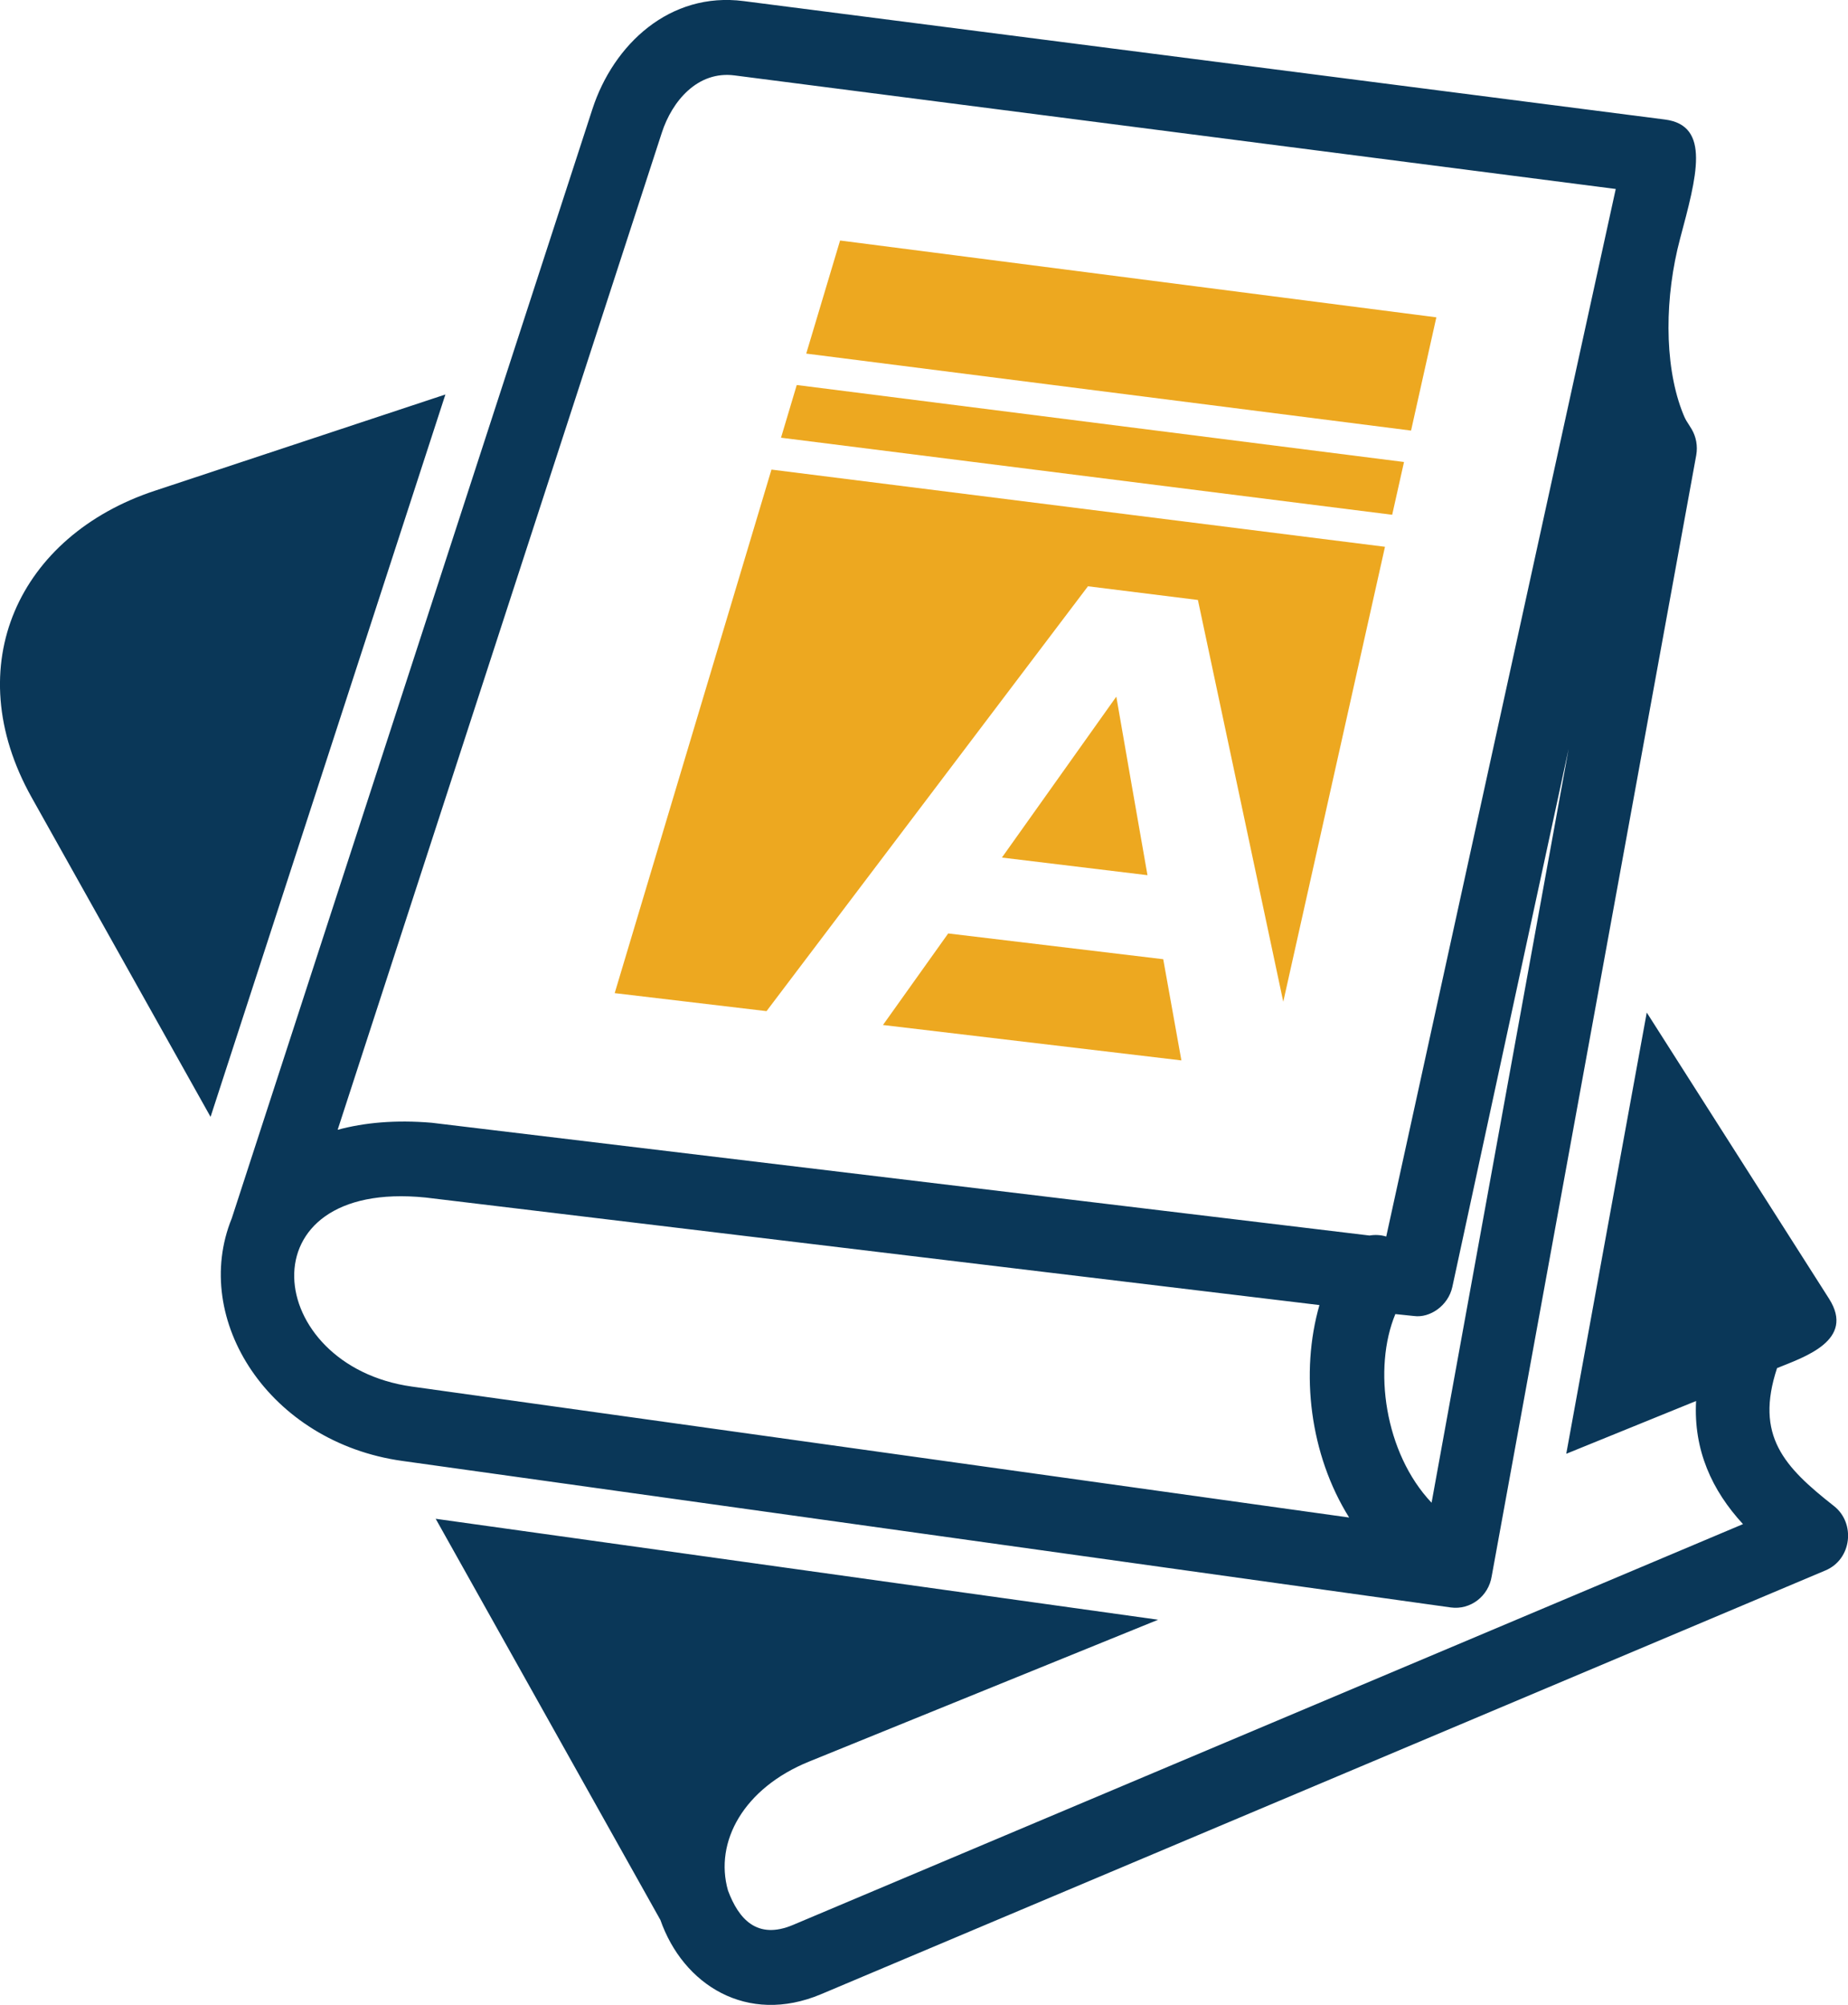
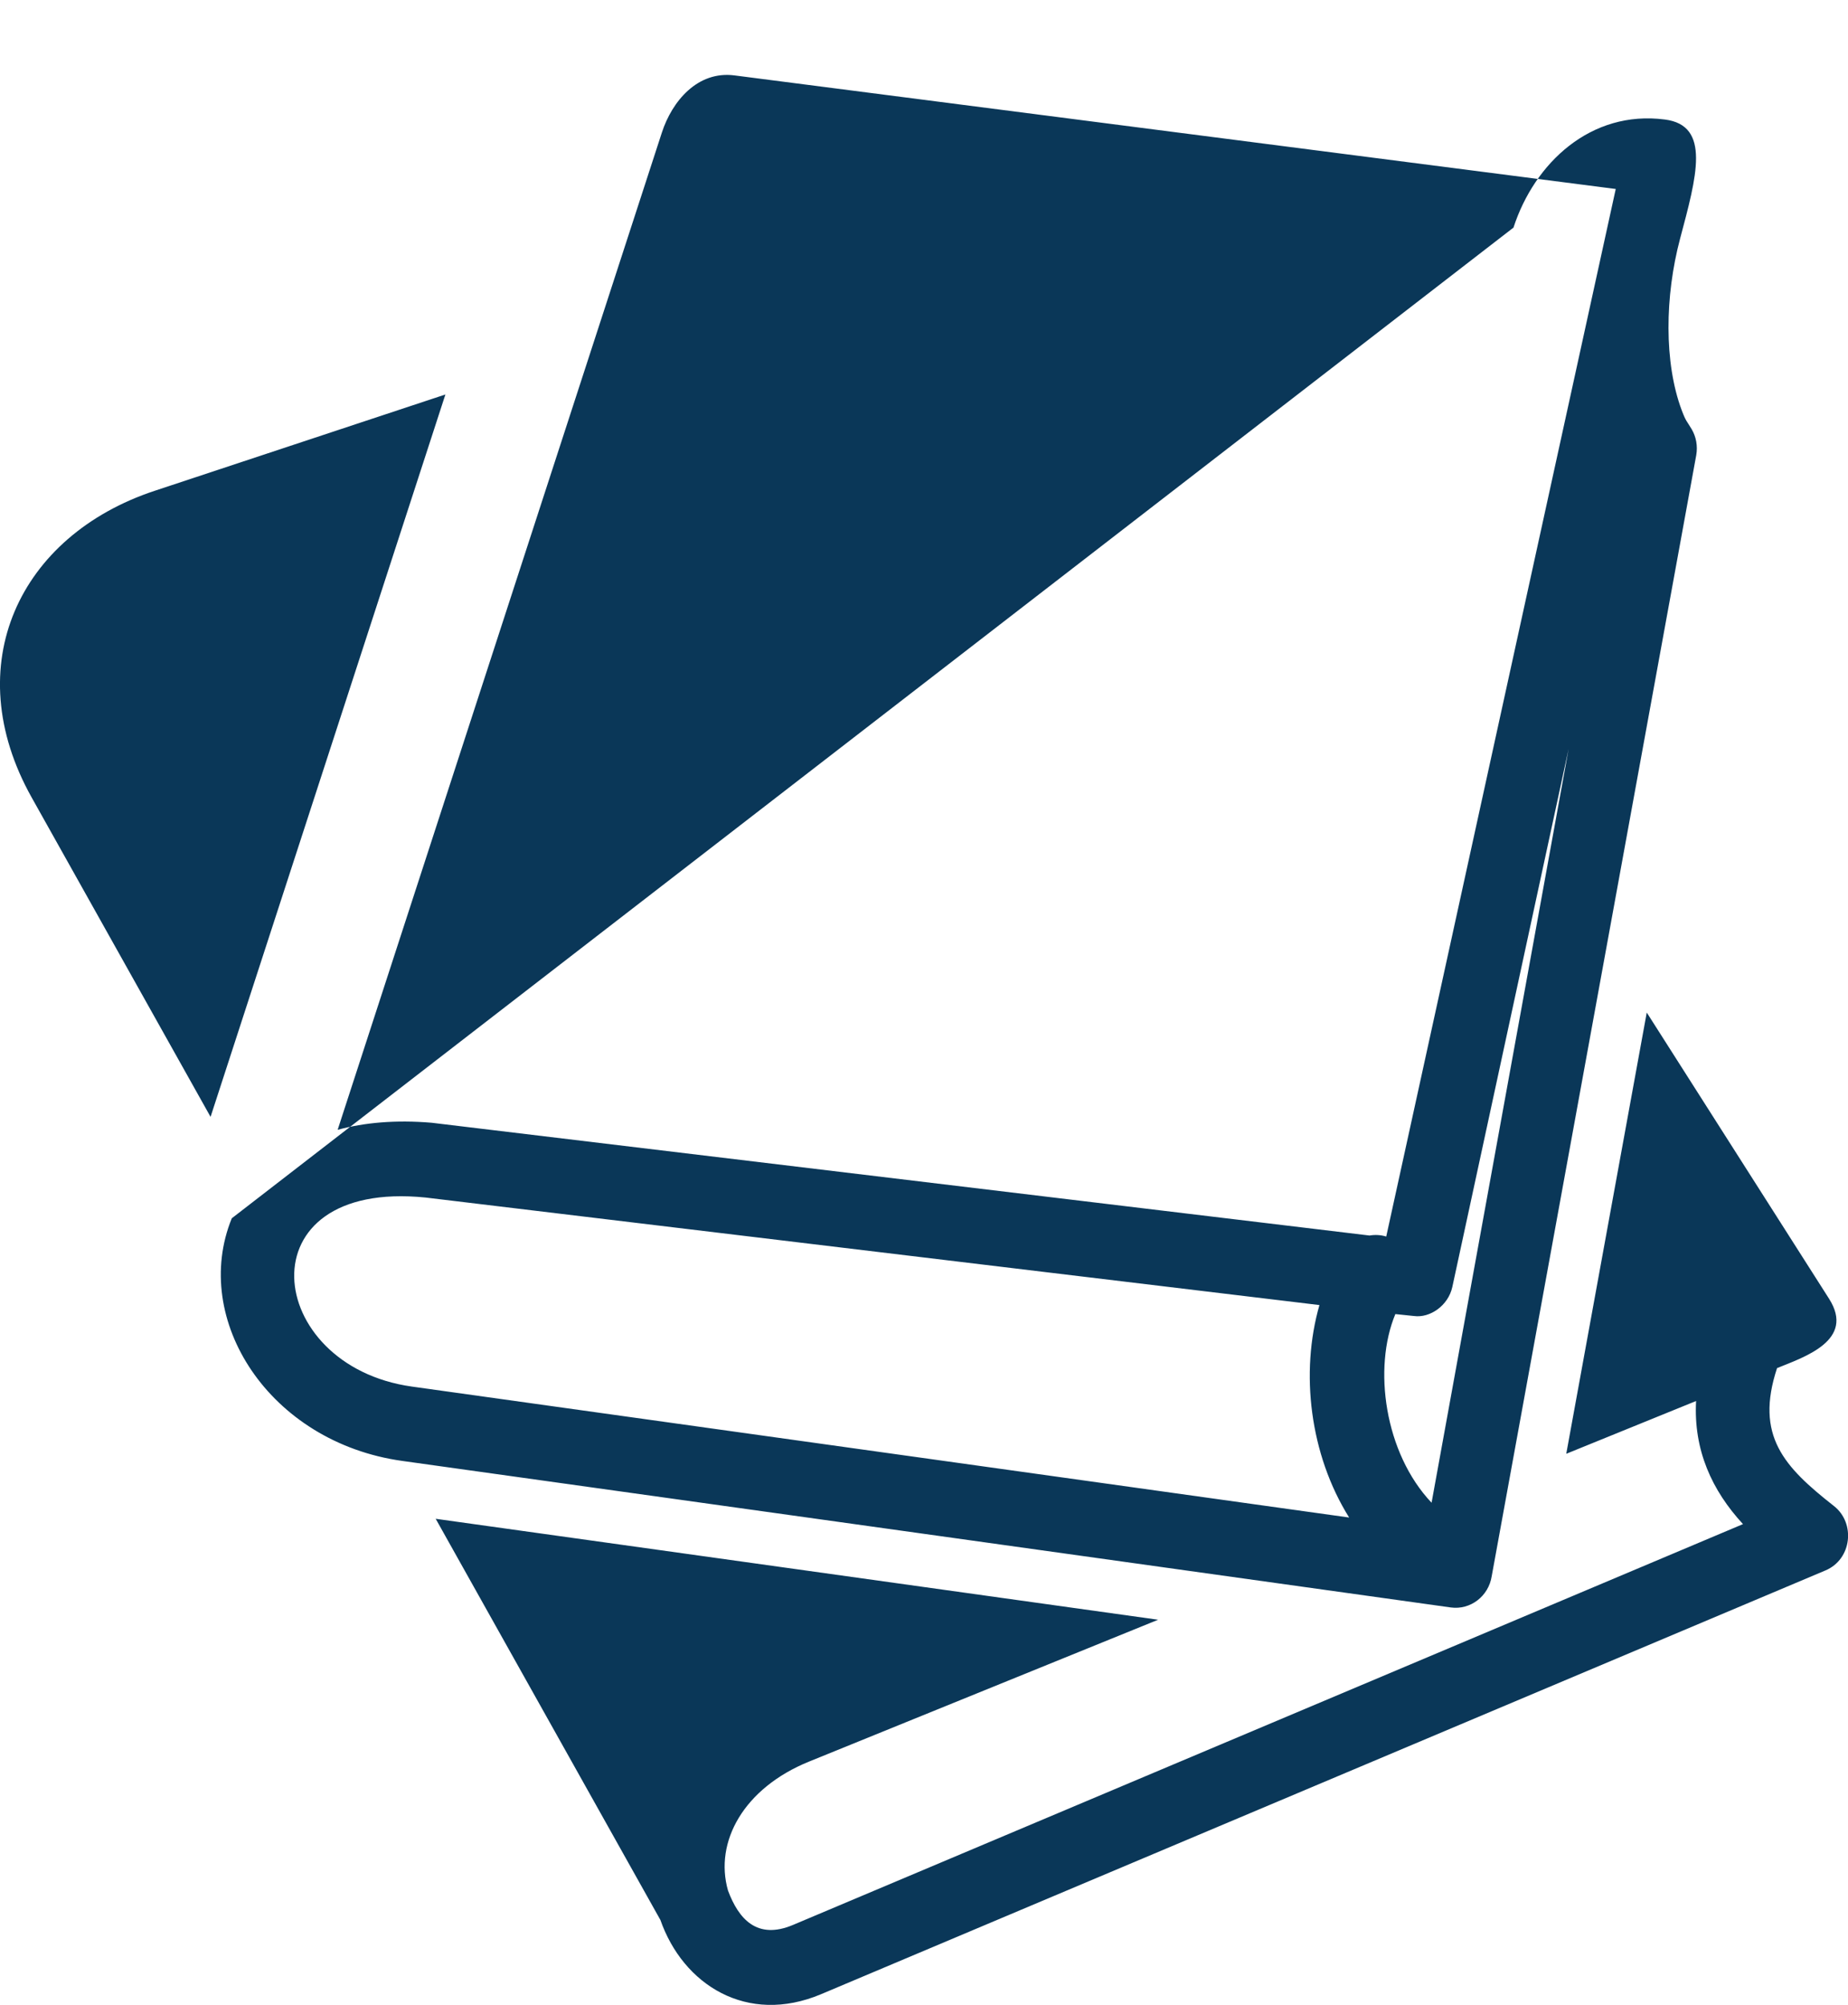
<svg xmlns="http://www.w3.org/2000/svg" id="Layer_2" data-name="Layer 2" viewBox="0 0 236 256">
  <defs>
    <style>
      .cls-1 {
        fill: #0a3758;
      }

      .cls-1, .cls-2 {
        fill-rule: evenodd;
      }

      .cls-2 {
        fill: #eda820;
      }
    </style>
  </defs>
  <g id="Layer_1-2" data-name="Layer 1">
    <g>
-       <path class="cls-1" d="M26.89,142.61L4.04,101.82c-9.45-16.88-1.57-33.43,15.71-39.15l37.13-12.3-29.99,92.24h0ZM172.3,193.78c-5.03-8.04-6.28-18.51-3.8-27.14l-114.15-13.73c-23.44-2.37-20.72,21.49-1.74,24.14l119.69,16.72h0ZM178.2,167.78c-2.88,6.89-1.4,17.74,4.62,24.1l17.5-96.25-14.85,68.7c-.53,2.41-2.88,3.98-4.88,3.71h0s-2.4-.25-2.4-.25h0ZM174.9,157.76c.71-.12,1.44-.08,2.13.13l29.31-133.76-112.53-14.5c-4.73-.62-7.99,3.3-9.29,7.31l-41.4,127.32c3.4-.92,7.39-1.29,12-.9l119.77,14.4h0ZM29.6,155.56c-5.26,12.92,4.77,28.61,21.77,30.98l133.89,18.71c2.52.35,4.84-1.43,5.24-3.99l26.12-143.14c.21-1.19-.02-2.35-.58-3.31-.65-1.11-.71-.93-1.28-2.44-2.26-6.05-2.16-14.55-.2-21.91,2.1-7.89,3.97-14.45-1.95-15.2L94.98.14c-9.45-1.23-16.65,5.54-19.33,13.8L29.6,155.56h0ZM84.32,245.11c2.91,8.36,11.1,13.49,20.52,9.53l128.29-54.12c3.37-1.42,3.86-6.05,1.06-8.23h0c-6.35-4.99-10.1-8.96-7.25-17.6,3.46-1.41,10.03-3.53,6.64-8.86l-23.28-36.54-10.28,56.34,16.58-6.74c-.34,6.26,2.02,11.42,5.99,15.72l-121.32,51.18c-4.6,1.94-6.95-.77-8.3-4.39-1.78-6.23,2.02-13.08,10.33-16.46l44.6-18.12-92.26-12.89,28.67,51.18Z" />
-       <path class="cls-2" d="M150.87,135.4l-38.11-4.52c2.8-3.92,5.57-7.83,8.33-11.69l27.46,3.29c.77,4.27,1.54,8.59,2.32,12.92h0ZM176.88,69.82l-78.36-9.86-20.02,66.85c6.46.77,12.93,1.54,19.39,2.3l41.05-54.25c4.69.58,9.36,1.16,14.04,1.75l10.9,51.3,12.99-58.09h0ZM179.3,58.99c-.5,2.25-1,4.49-1.51,6.74l-78.05-9.84c.67-2.25,1.34-4.5,2.01-6.73l77.54,9.83h0ZM146.54,111.75c-6.19-.75-12.39-1.5-18.59-2.25,4.93-6.94,9.8-13.79,14.61-20.55,1.3,7.51,2.63,15.11,3.98,22.8h0ZM107.28,30.72c-1.43,4.78-2.87,9.58-4.32,14.43l77.24,9.83c1.08-4.86,2.16-9.67,3.23-14.46l-76.15-9.81Z" />
+       <path class="cls-1" d="M26.89,142.61L4.04,101.82c-9.45-16.88-1.57-33.43,15.71-39.15l37.13-12.3-29.99,92.24h0ZM172.3,193.78c-5.03-8.04-6.28-18.51-3.8-27.14l-114.15-13.73c-23.44-2.37-20.72,21.49-1.74,24.14l119.69,16.72h0ZM178.2,167.78c-2.88,6.89-1.4,17.74,4.62,24.1l17.5-96.25-14.85,68.7c-.53,2.41-2.88,3.98-4.88,3.71h0s-2.4-.25-2.4-.25h0ZM174.9,157.76c.71-.12,1.44-.08,2.13.13l29.31-133.76-112.53-14.5c-4.73-.62-7.99,3.3-9.29,7.31l-41.4,127.32c3.4-.92,7.39-1.29,12-.9l119.77,14.4h0ZM29.6,155.56c-5.26,12.92,4.77,28.61,21.77,30.98l133.89,18.71c2.52.35,4.84-1.43,5.24-3.99l26.12-143.14c.21-1.19-.02-2.35-.58-3.31-.65-1.11-.71-.93-1.28-2.44-2.26-6.05-2.16-14.55-.2-21.91,2.1-7.89,3.97-14.45-1.95-15.2c-9.45-1.23-16.65,5.54-19.33,13.8L29.6,155.56h0ZM84.32,245.11c2.91,8.36,11.1,13.49,20.52,9.53l128.29-54.12c3.37-1.42,3.86-6.05,1.06-8.23h0c-6.35-4.99-10.1-8.96-7.25-17.6,3.46-1.41,10.03-3.53,6.64-8.86l-23.28-36.54-10.28,56.34,16.58-6.74c-.34,6.26,2.02,11.42,5.99,15.72l-121.32,51.18c-4.6,1.94-6.95-.77-8.3-4.39-1.78-6.23,2.02-13.08,10.33-16.46l44.6-18.12-92.26-12.89,28.67,51.18Z" />
    </g>
  </g>
</svg>